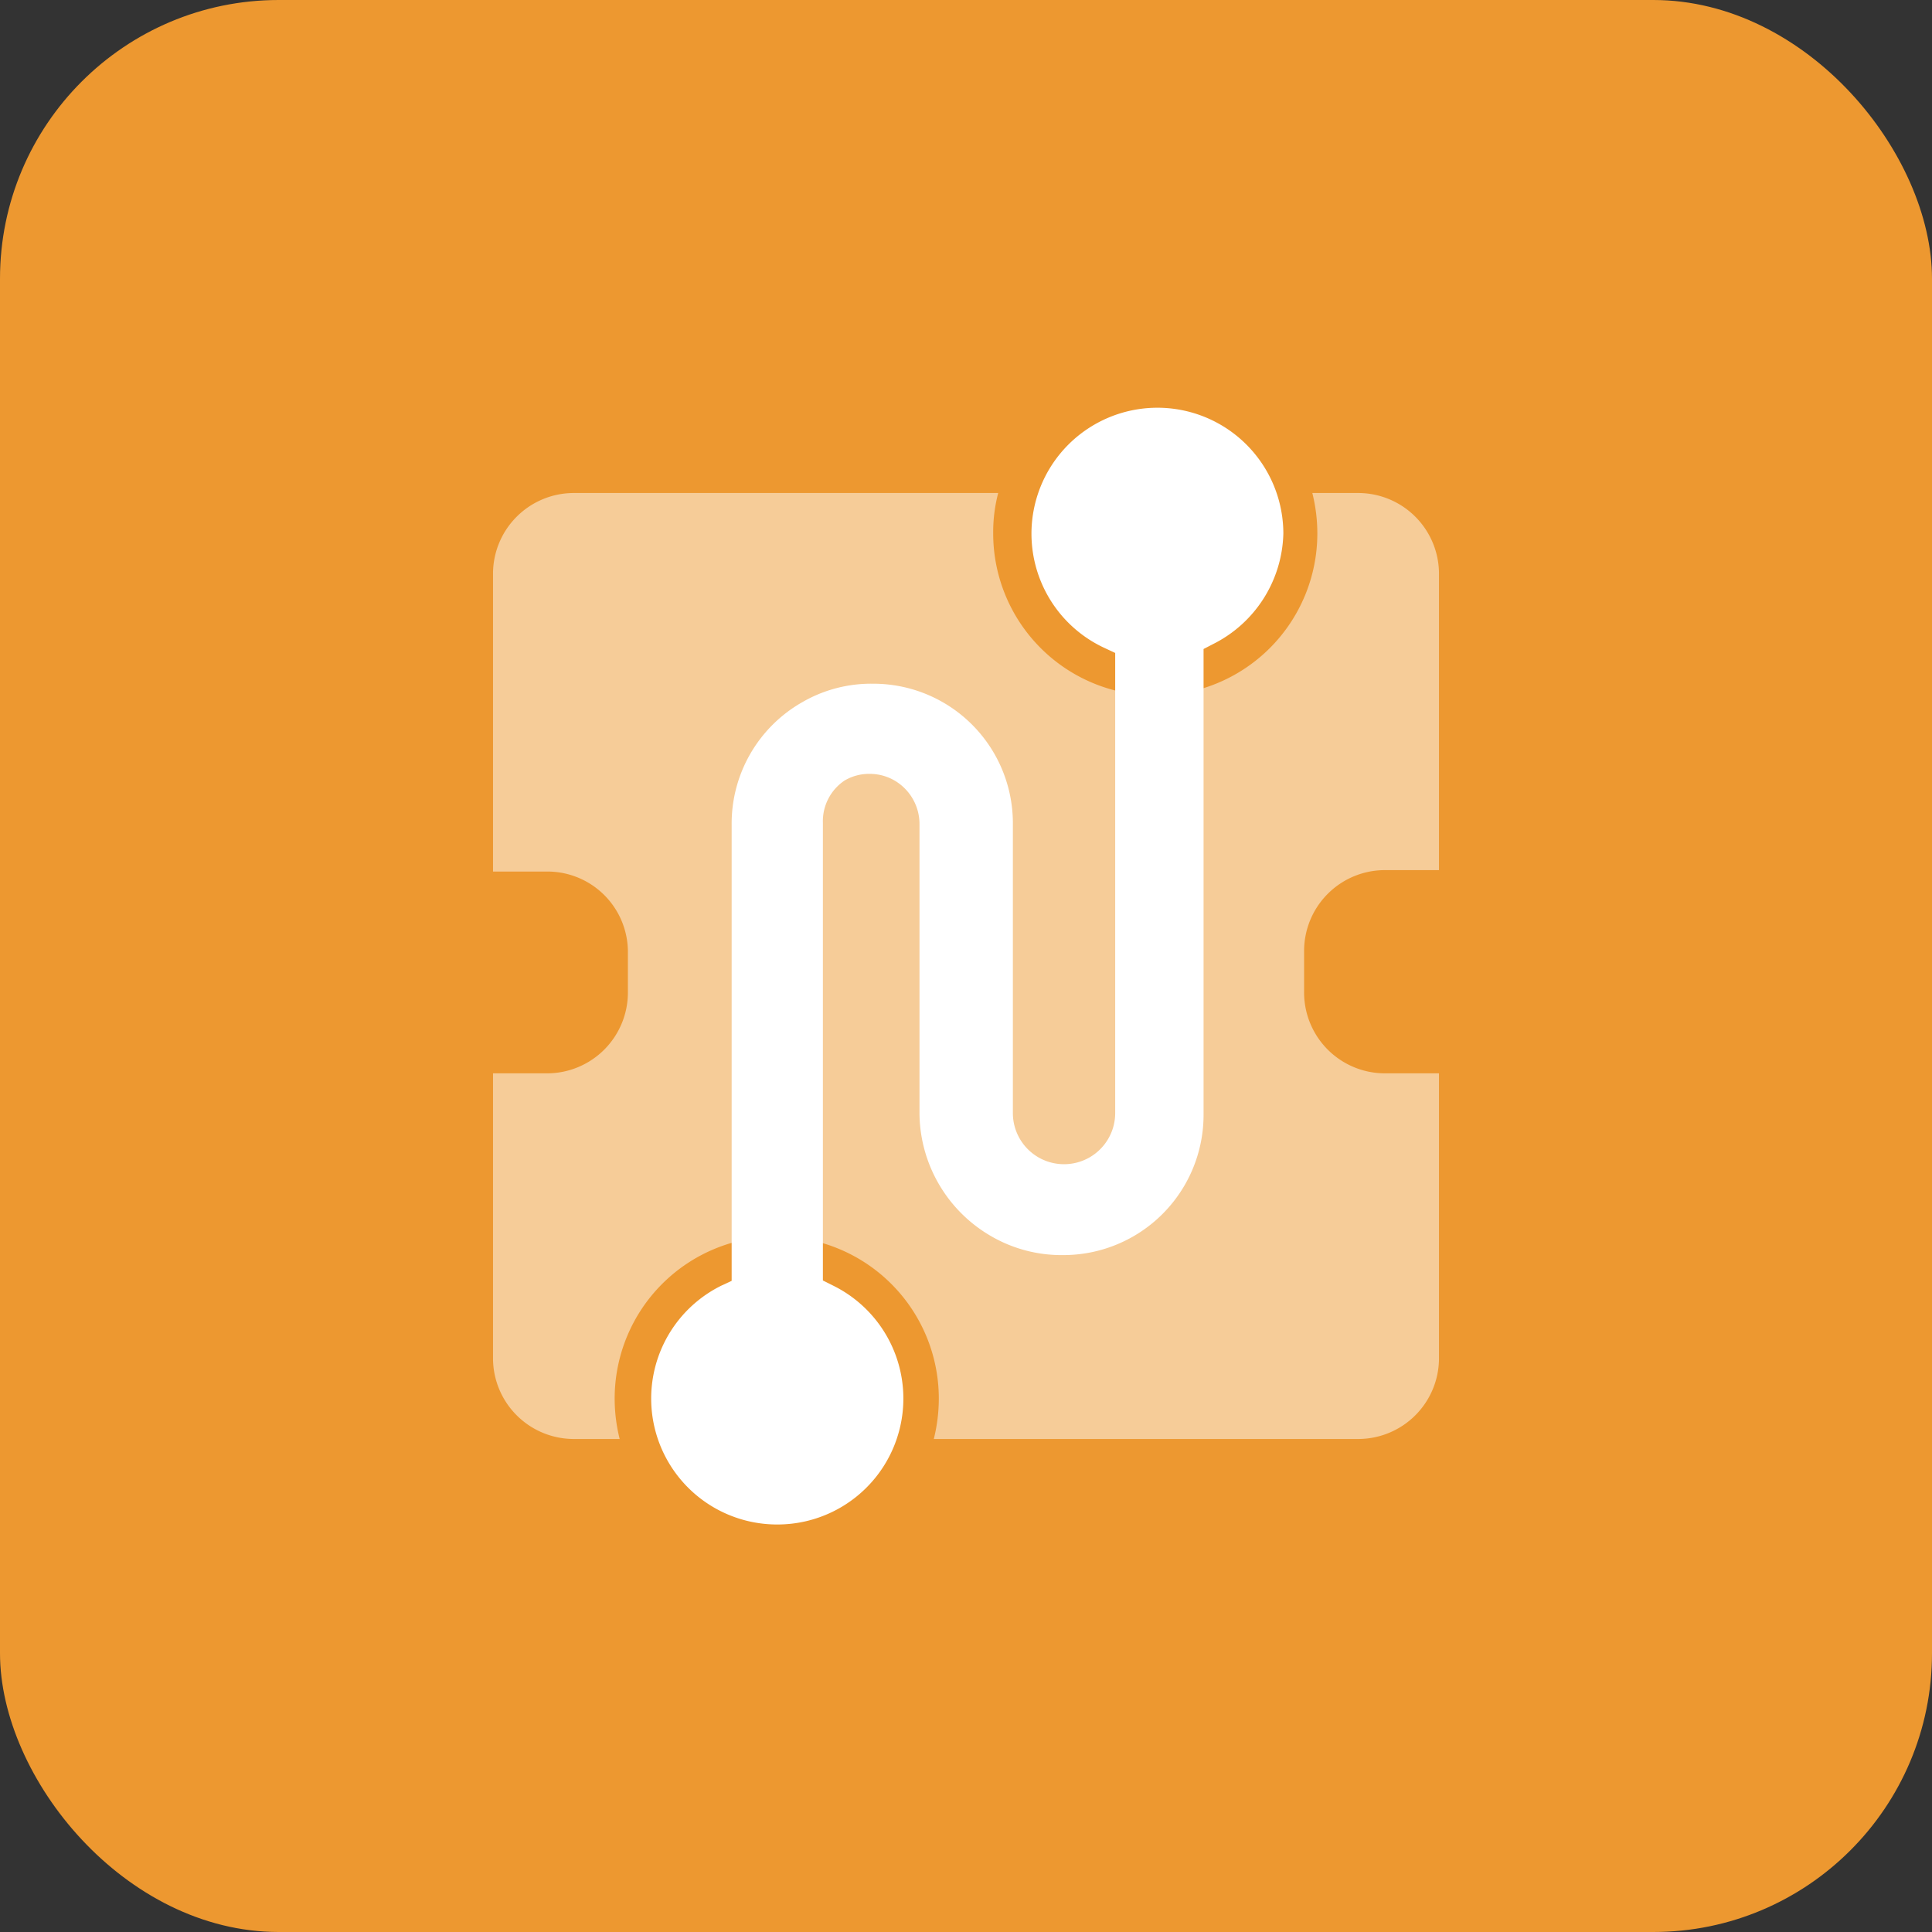
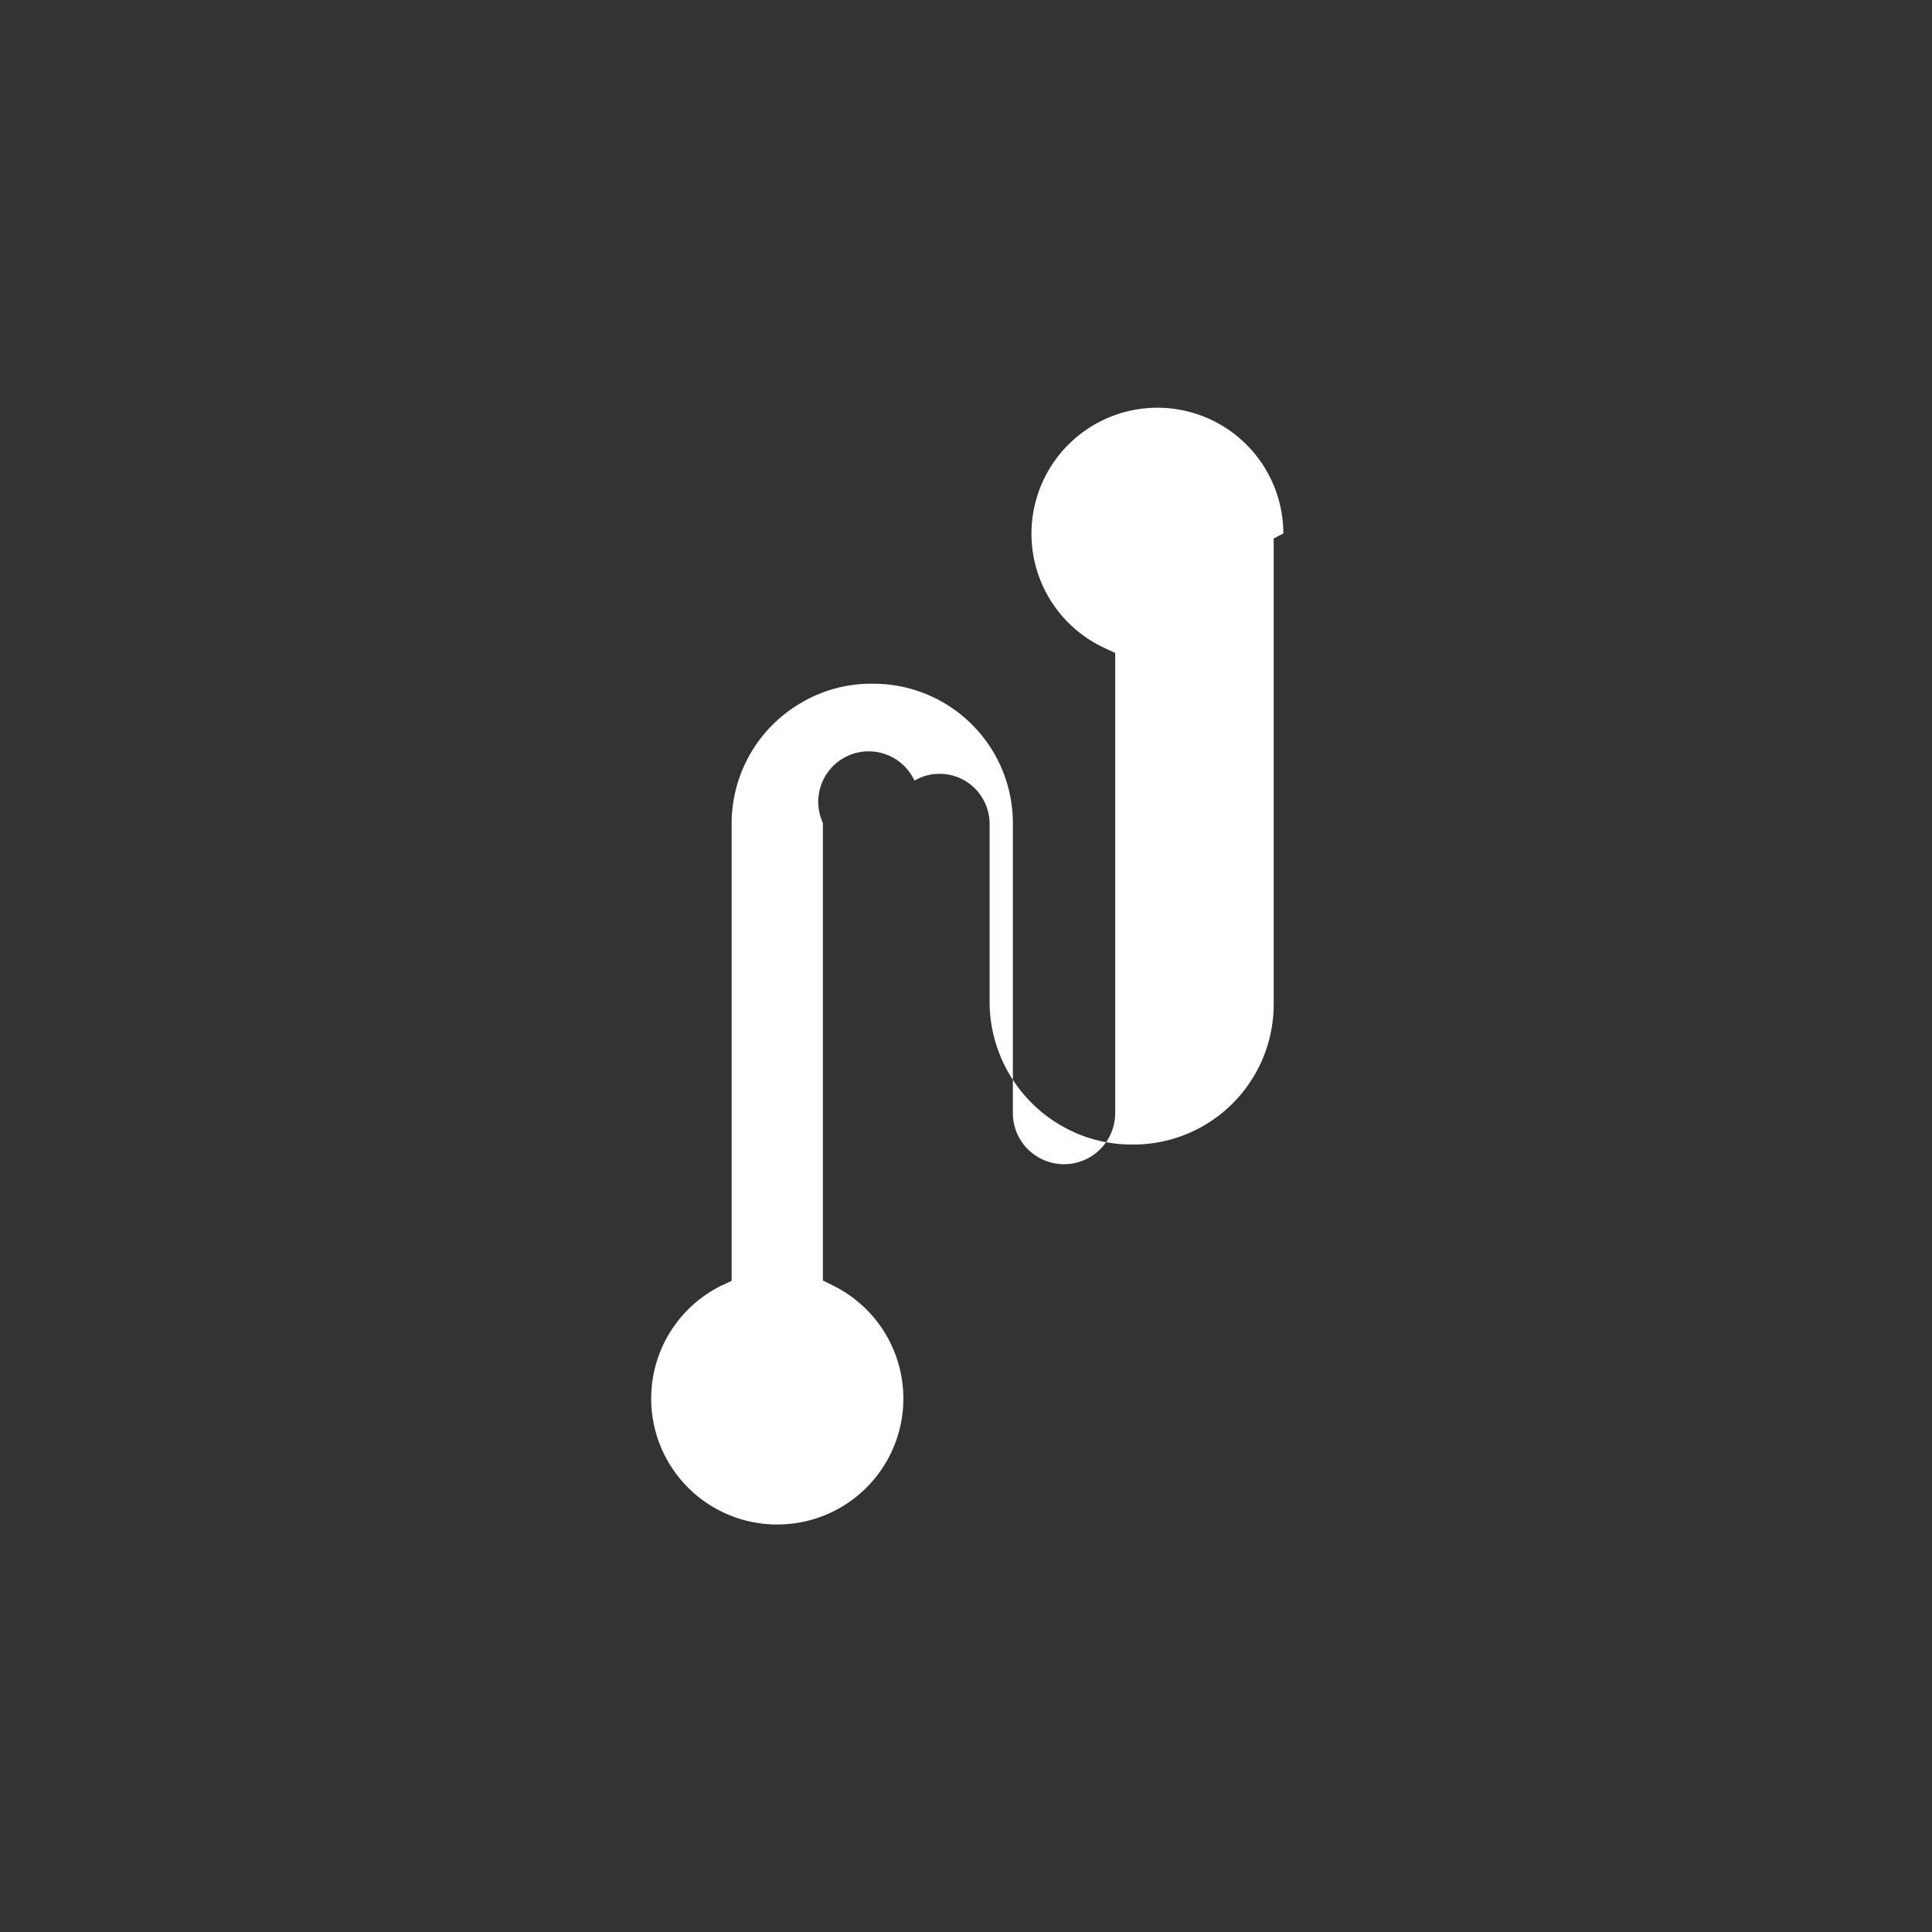
<svg xmlns="http://www.w3.org/2000/svg" viewBox="0 0 54 54">
  <rect x="0" y="0" width="54" height="54" fill="#333333" stroke="none" />
  <defs>
    <style>.a{fill:#ed9830;}.b,.c{fill:#fff;}.b{opacity:0.5;}</style>
  </defs>
-   <rect class="a" width="54" height="54" rx="7.79" />
-   <path class="b" d="M40.22,30V38A2.26,2.26,0,0,1,38,40.22H26.1a4.66,4.66,0,0,0,.14-1.13,4.53,4.53,0,1,0-9.06,0,4.66,4.66,0,0,0,.14,1.13H16A2.26,2.26,0,0,1,13.78,38V30h1.51a2.26,2.26,0,0,0,2.26-2.26V26.62a2.25,2.25,0,0,0-2.26-2.26H13.78V16A2.26,2.26,0,0,1,16,13.78H27.9a4.32,4.32,0,0,0-.14,1.13,4.53,4.53,0,0,0,9.06,0,4.66,4.66,0,0,0-.14-1.13H38A2.26,2.26,0,0,1,40.22,16v8.32H38.71a2.26,2.26,0,0,0-2.26,2.26v1.14A2.26,2.26,0,0,0,38.71,30Z" />
-   <path class="c" d="M21.71,42.61a3.52,3.52,0,0,1-1.54-6.68l.28-.13V23.05a3.9,3.9,0,0,1,1.95-3.41,3.84,3.84,0,0,1,2-.53,3.9,3.9,0,0,1,3.91,3.95v8.05a1.43,1.43,0,0,0,2.86,0V18.25l-.3-.14a3.52,3.52,0,1,1,5-3.2A3.55,3.55,0,0,1,33.91,18l-.27.14v13a3.92,3.92,0,0,1-3.94,3.94,3.91,3.91,0,0,1-2-.53,4,4,0,0,1-2-3.41V23.05a1.41,1.41,0,0,0-.69-1.23,1.38,1.38,0,0,0-.71-.19,1.34,1.34,0,0,0-.7.19A1.37,1.37,0,0,0,23,23V35.79l.28.14a3.52,3.52,0,0,1-1.54,6.68Z" />
+   <path class="c" d="M21.71,42.61a3.52,3.52,0,0,1-1.54-6.68l.28-.13V23.05a3.9,3.9,0,0,1,1.95-3.41,3.84,3.84,0,0,1,2-.53,3.9,3.9,0,0,1,3.91,3.95v8.05a1.43,1.43,0,0,0,2.86,0V18.25l-.3-.14a3.52,3.52,0,1,1,5-3.2l-.27.14v13a3.92,3.92,0,0,1-3.94,3.94,3.91,3.91,0,0,1-2-.53,4,4,0,0,1-2-3.41V23.05a1.41,1.41,0,0,0-.69-1.23,1.38,1.38,0,0,0-.71-.19,1.34,1.34,0,0,0-.7.19A1.37,1.37,0,0,0,23,23V35.79l.28.14a3.52,3.52,0,0,1-1.54,6.68Z" />
</svg>